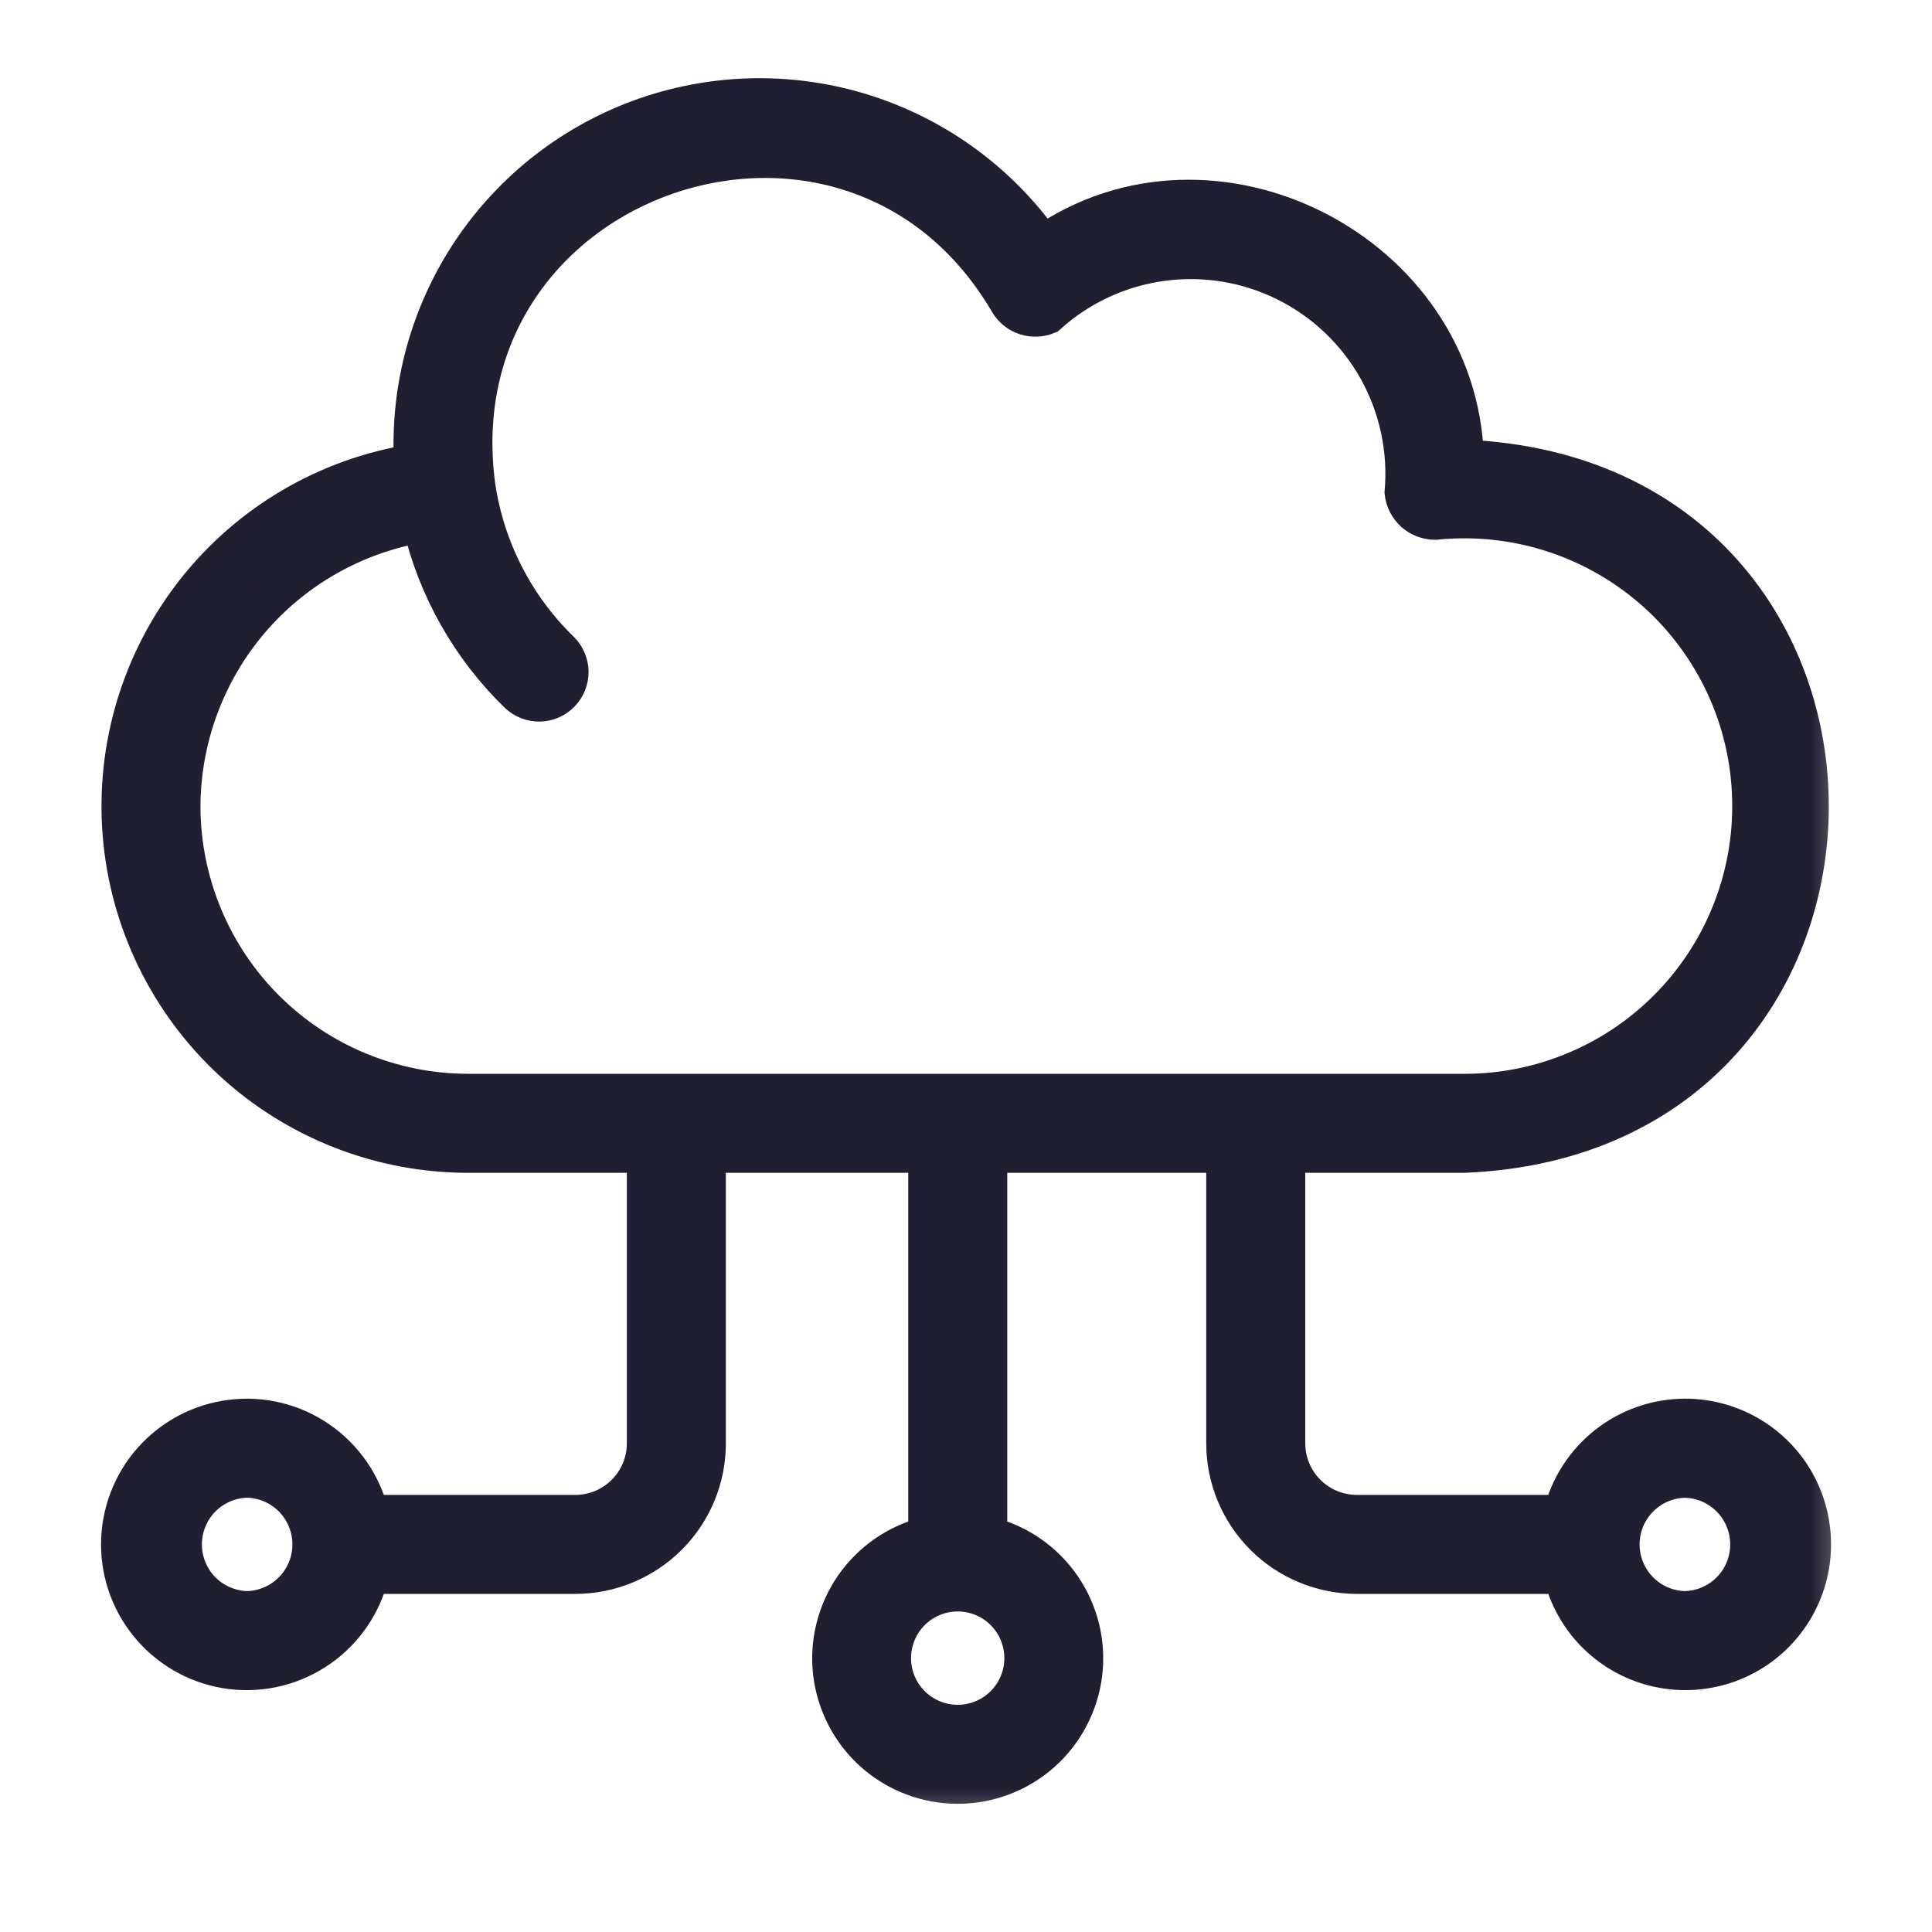
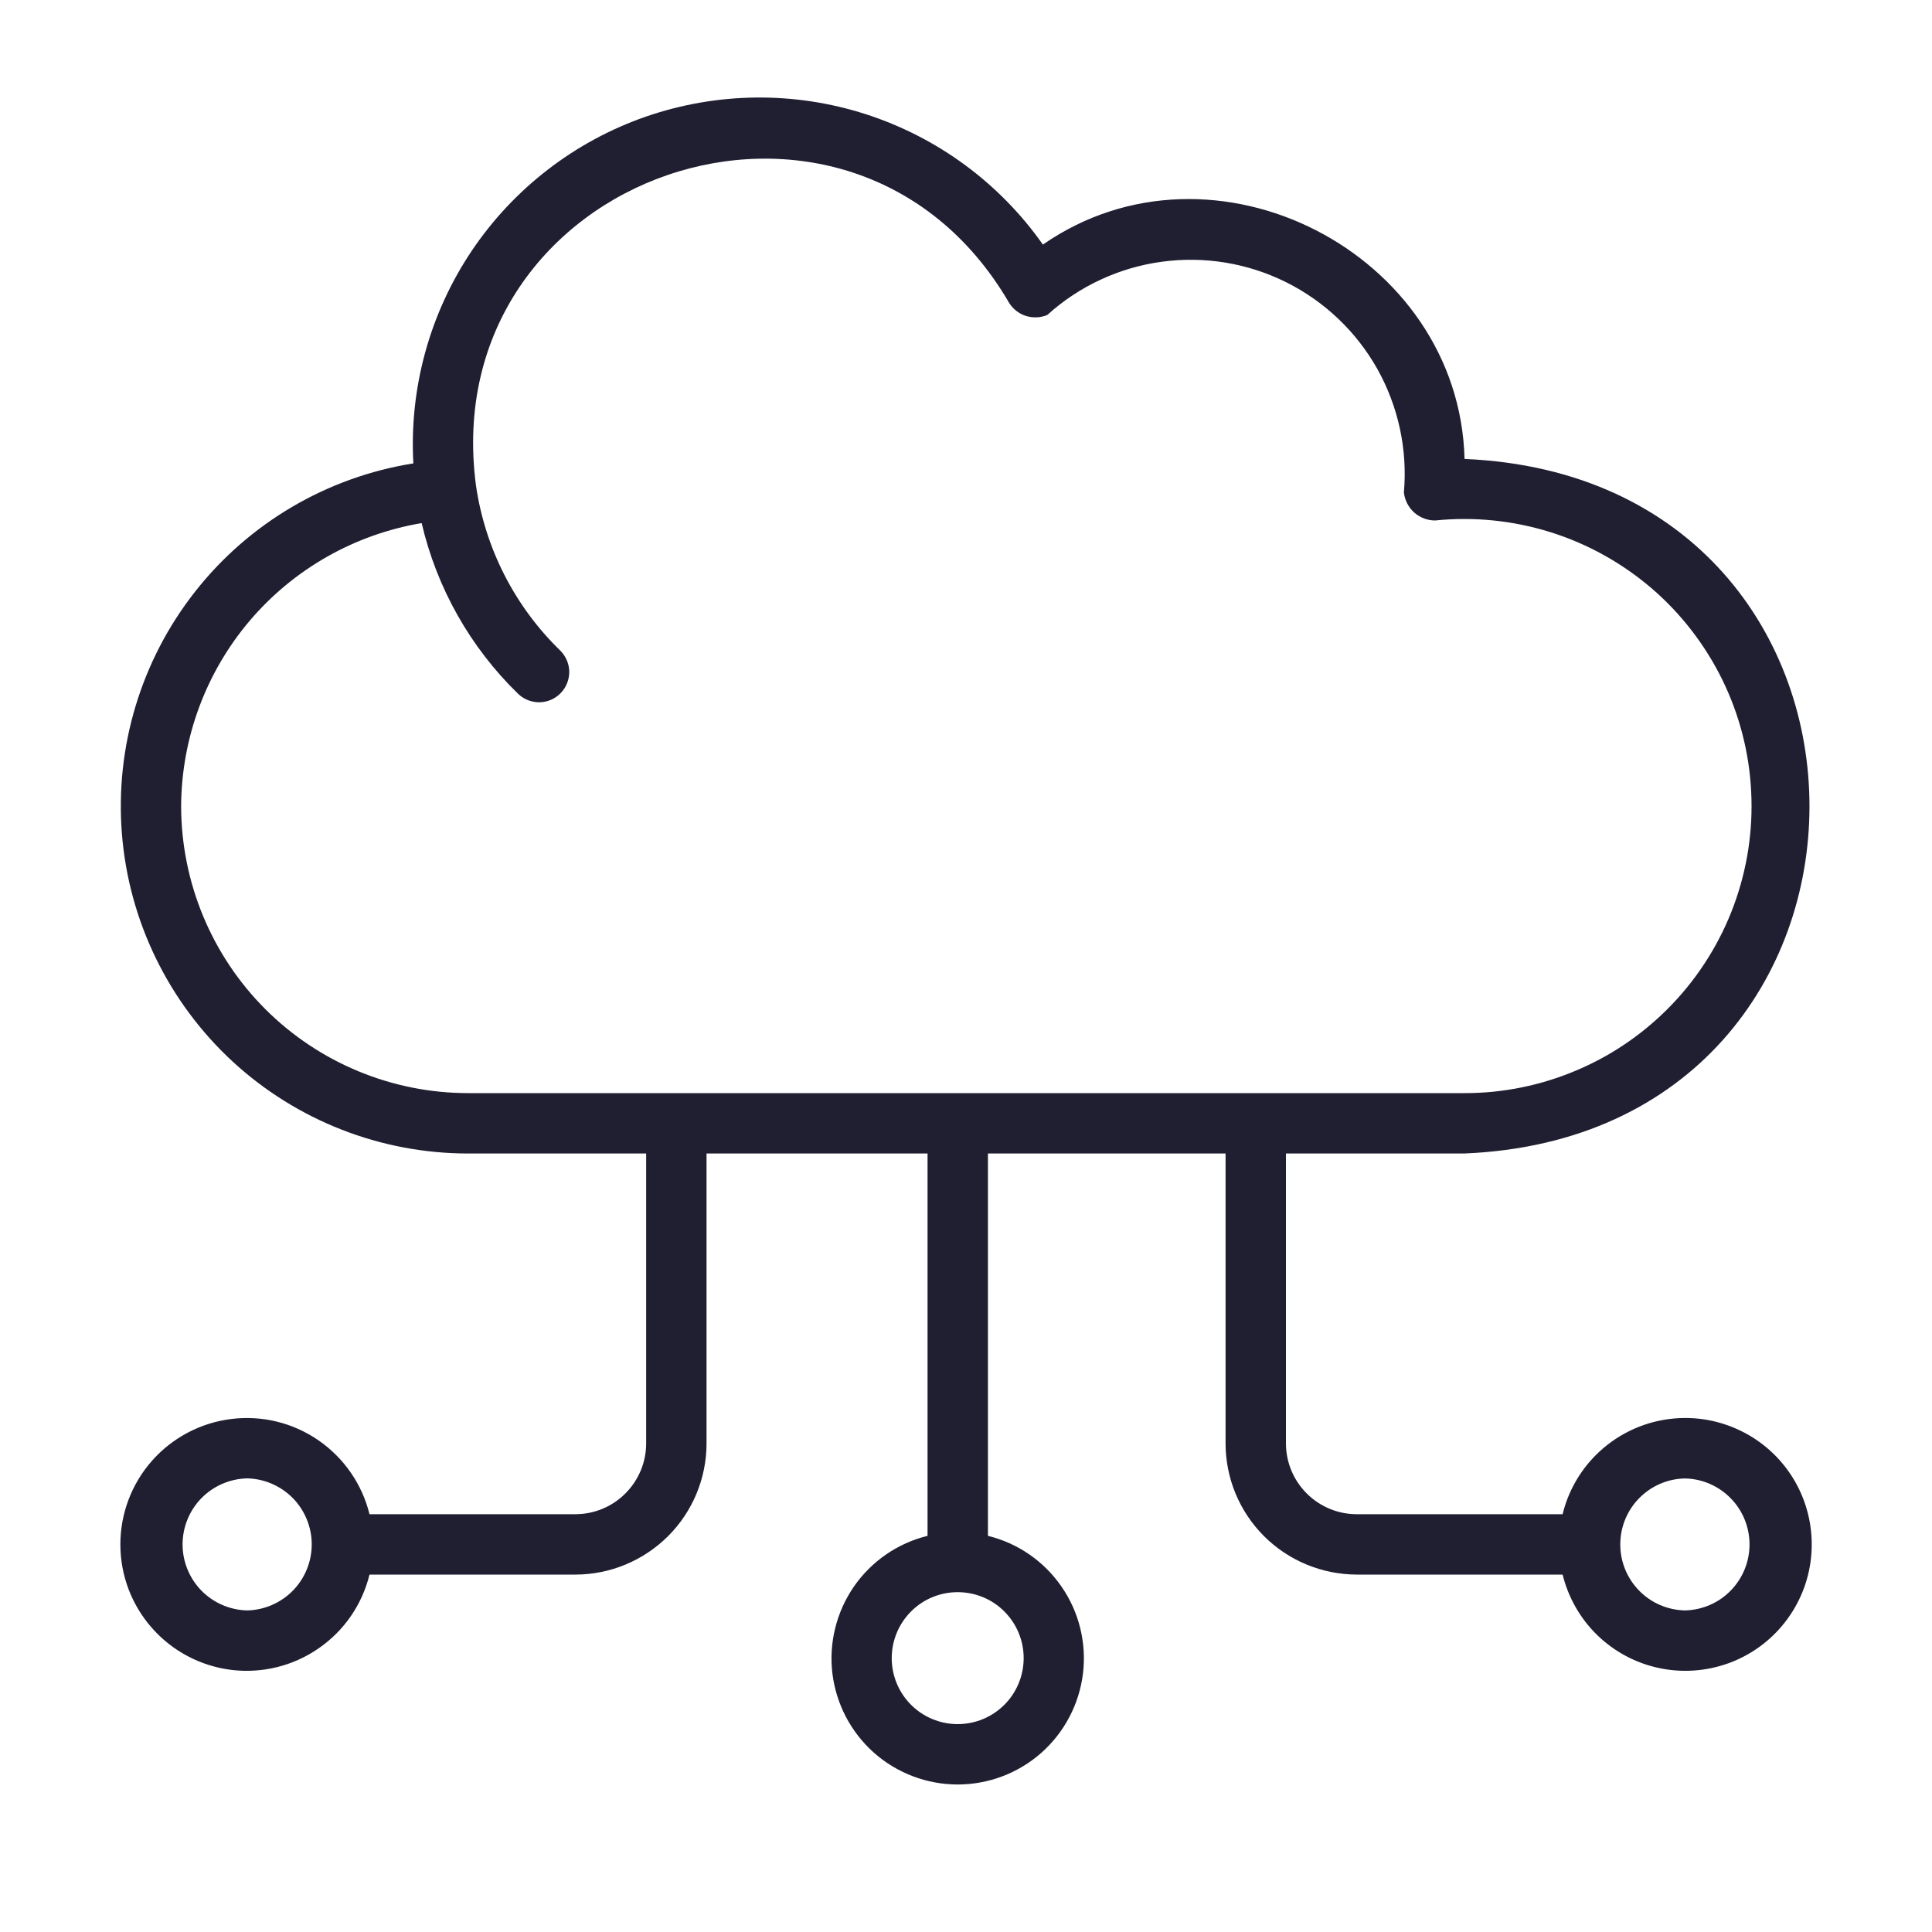
<svg xmlns="http://www.w3.org/2000/svg" width="20" height="20" viewBox="0 0 20 20" fill="none">
  <mask id="path-1-outside-1_318_46" maskUnits="userSpaceOnUse" x="0.246" y="0.01" width="19" height="19" fill="black">
-     <rect fill="white" x="0.246" y="0.01" width="19" height="19" />
-     <path d="M17.442 14.679C17.15 14.68 16.867 14.778 16.637 14.959C16.408 15.139 16.245 15.391 16.176 15.675H14.045C13.85 15.675 13.664 15.597 13.527 15.46C13.389 15.322 13.312 15.136 13.312 14.941V11.941H15.157C19.92 11.746 19.925 4.954 15.161 4.751C15.106 2.618 12.562 1.307 10.796 2.532C10.348 1.895 9.704 1.421 8.962 1.182C8.22 0.943 7.42 0.953 6.684 1.208C5.948 1.464 5.315 1.953 4.881 2.6C4.447 3.248 4.236 4.019 4.279 4.797C3.386 4.939 2.579 5.413 2.02 6.124C1.461 6.835 1.19 7.73 1.262 8.632C1.334 9.533 1.743 10.374 2.407 10.988C3.072 11.601 3.943 11.941 4.847 11.941H6.689V14.942C6.689 15.136 6.612 15.322 6.474 15.46C6.337 15.598 6.15 15.675 5.956 15.675H3.825C3.749 15.365 3.561 15.093 3.298 14.911C3.035 14.729 2.715 14.65 2.397 14.689C2.08 14.727 1.787 14.881 1.575 15.12C1.363 15.359 1.246 15.668 1.246 15.988C1.246 16.308 1.363 16.616 1.575 16.855C1.787 17.095 2.08 17.248 2.397 17.287C2.715 17.325 3.035 17.246 3.298 17.064C3.561 16.883 3.749 16.611 3.825 16.3H5.956C6.316 16.3 6.661 16.156 6.916 15.902C7.171 15.647 7.314 15.302 7.314 14.942V11.941H9.602V15.899C9.292 15.975 9.021 16.162 8.839 16.425C8.658 16.688 8.579 17.008 8.617 17.324C8.656 17.641 8.809 17.933 9.048 18.145C9.287 18.356 9.595 18.473 9.914 18.473C10.233 18.473 10.541 18.356 10.78 18.145C11.019 17.933 11.172 17.641 11.211 17.324C11.249 17.008 11.171 16.688 10.989 16.425C10.808 16.162 10.537 15.975 10.227 15.899V11.941H12.687V14.941C12.687 15.302 12.83 15.647 13.085 15.902C13.339 16.156 13.685 16.299 14.045 16.3H16.176C16.235 16.538 16.359 16.756 16.535 16.927C16.712 17.098 16.932 17.216 17.172 17.267C17.413 17.319 17.662 17.301 17.893 17.218C18.124 17.134 18.327 16.987 18.478 16.793C18.629 16.6 18.723 16.367 18.748 16.123C18.773 15.879 18.73 15.633 18.622 15.412C18.514 15.191 18.346 15.006 18.137 14.876C17.928 14.747 17.688 14.678 17.442 14.679ZM2.559 16.671C2.38 16.667 2.21 16.593 2.085 16.466C1.96 16.338 1.89 16.166 1.89 15.988C1.89 15.809 1.96 15.637 2.085 15.509C2.21 15.382 2.38 15.308 2.559 15.304C2.737 15.308 2.907 15.382 3.032 15.509C3.157 15.637 3.227 15.809 3.227 15.988C3.227 16.166 3.157 16.338 3.032 16.466C2.907 16.593 2.737 16.667 2.559 16.671ZM10.597 17.165C10.597 17.346 10.525 17.52 10.397 17.648C10.269 17.776 10.095 17.848 9.914 17.848C9.733 17.848 9.559 17.776 9.431 17.648C9.303 17.52 9.231 17.346 9.231 17.165C9.231 16.983 9.303 16.81 9.431 16.682C9.559 16.553 9.733 16.482 9.914 16.482C10.095 16.482 10.269 16.553 10.397 16.682C10.525 16.81 10.597 16.983 10.597 17.165ZM1.875 8.348C1.878 7.644 2.129 6.964 2.584 6.427C3.04 5.89 3.671 5.532 4.365 5.415C4.522 6.088 4.869 6.702 5.364 7.183C5.424 7.24 5.504 7.271 5.586 7.27C5.669 7.268 5.747 7.234 5.804 7.175C5.862 7.116 5.893 7.036 5.893 6.954C5.892 6.872 5.858 6.793 5.8 6.735C5.328 6.277 5.021 5.675 4.927 5.024C4.502 1.793 8.804 0.319 10.445 3.133C10.485 3.198 10.547 3.247 10.619 3.27C10.692 3.293 10.77 3.29 10.841 3.261C11.171 2.962 11.584 2.77 12.024 2.71C12.466 2.649 12.915 2.723 13.313 2.921C13.711 3.119 14.041 3.433 14.259 3.821C14.476 4.21 14.572 4.655 14.533 5.098C14.542 5.178 14.58 5.251 14.639 5.305C14.699 5.358 14.776 5.388 14.856 5.388C15.257 5.347 15.662 5.388 16.047 5.508C16.432 5.628 16.788 5.826 17.095 6.088C17.401 6.35 17.65 6.673 17.828 7.034C18.006 7.396 18.108 7.791 18.128 8.193C18.149 8.596 18.087 8.999 17.947 9.377C17.807 9.755 17.591 10.101 17.313 10.393C17.035 10.685 16.701 10.918 16.33 11.076C15.96 11.235 15.56 11.317 15.157 11.316H4.847C4.06 11.316 3.304 11.003 2.747 10.447C2.19 9.89 1.877 9.135 1.875 8.348V8.348ZM17.442 16.671C17.263 16.667 17.093 16.594 16.968 16.466C16.843 16.338 16.773 16.167 16.773 15.988C16.773 15.809 16.843 15.637 16.968 15.51C17.093 15.382 17.263 15.308 17.442 15.305C17.621 15.308 17.791 15.382 17.916 15.51C18.041 15.637 18.111 15.809 18.111 15.988C18.111 16.167 18.041 16.338 17.916 16.466C17.791 16.594 17.621 16.667 17.442 16.671Z" />
-   </mask>
+     </mask>
  <path d="M17.442 14.679C17.15 14.68 16.867 14.778 16.637 14.959C16.408 15.139 16.245 15.391 16.176 15.675H14.045C13.85 15.675 13.664 15.597 13.527 15.46C13.389 15.322 13.312 15.136 13.312 14.941V11.941H15.157C19.92 11.746 19.925 4.954 15.161 4.751C15.106 2.618 12.562 1.307 10.796 2.532C10.348 1.895 9.704 1.421 8.962 1.182C8.22 0.943 7.42 0.953 6.684 1.208C5.948 1.464 5.315 1.953 4.881 2.6C4.447 3.248 4.236 4.019 4.279 4.797C3.386 4.939 2.579 5.413 2.02 6.124C1.461 6.835 1.19 7.73 1.262 8.632C1.334 9.533 1.743 10.374 2.407 10.988C3.072 11.601 3.943 11.941 4.847 11.941H6.689V14.942C6.689 15.136 6.612 15.322 6.474 15.46C6.337 15.598 6.15 15.675 5.956 15.675H3.825C3.749 15.365 3.561 15.093 3.298 14.911C3.035 14.729 2.715 14.65 2.397 14.689C2.08 14.727 1.787 14.881 1.575 15.12C1.363 15.359 1.246 15.668 1.246 15.988C1.246 16.308 1.363 16.616 1.575 16.855C1.787 17.095 2.08 17.248 2.397 17.287C2.715 17.325 3.035 17.246 3.298 17.064C3.561 16.883 3.749 16.611 3.825 16.3H5.956C6.316 16.3 6.661 16.156 6.916 15.902C7.171 15.647 7.314 15.302 7.314 14.942V11.941H9.602V15.899C9.292 15.975 9.021 16.162 8.839 16.425C8.658 16.688 8.579 17.008 8.617 17.324C8.656 17.641 8.809 17.933 9.048 18.145C9.287 18.356 9.595 18.473 9.914 18.473C10.233 18.473 10.541 18.356 10.78 18.145C11.019 17.933 11.172 17.641 11.211 17.324C11.249 17.008 11.171 16.688 10.989 16.425C10.808 16.162 10.537 15.975 10.227 15.899V11.941H12.687V14.941C12.687 15.302 12.83 15.647 13.085 15.902C13.339 16.156 13.685 16.299 14.045 16.3H16.176C16.235 16.538 16.359 16.756 16.535 16.927C16.712 17.098 16.932 17.216 17.172 17.267C17.413 17.319 17.662 17.301 17.893 17.218C18.124 17.134 18.327 16.987 18.478 16.793C18.629 16.6 18.723 16.367 18.748 16.123C18.773 15.879 18.73 15.633 18.622 15.412C18.514 15.191 18.346 15.006 18.137 14.876C17.928 14.747 17.688 14.678 17.442 14.679ZM2.559 16.671C2.38 16.667 2.21 16.593 2.085 16.466C1.96 16.338 1.89 16.166 1.89 15.988C1.89 15.809 1.96 15.637 2.085 15.509C2.21 15.382 2.38 15.308 2.559 15.304C2.737 15.308 2.907 15.382 3.032 15.509C3.157 15.637 3.227 15.809 3.227 15.988C3.227 16.166 3.157 16.338 3.032 16.466C2.907 16.593 2.737 16.667 2.559 16.671ZM10.597 17.165C10.597 17.346 10.525 17.52 10.397 17.648C10.269 17.776 10.095 17.848 9.914 17.848C9.733 17.848 9.559 17.776 9.431 17.648C9.303 17.52 9.231 17.346 9.231 17.165C9.231 16.983 9.303 16.81 9.431 16.682C9.559 16.553 9.733 16.482 9.914 16.482C10.095 16.482 10.269 16.553 10.397 16.682C10.525 16.81 10.597 16.983 10.597 17.165ZM1.875 8.348C1.878 7.644 2.129 6.964 2.584 6.427C3.04 5.89 3.671 5.532 4.365 5.415C4.522 6.088 4.869 6.702 5.364 7.183C5.424 7.24 5.504 7.271 5.586 7.27C5.669 7.268 5.747 7.234 5.804 7.175C5.862 7.116 5.893 7.036 5.893 6.954C5.892 6.872 5.858 6.793 5.8 6.735C5.328 6.277 5.021 5.675 4.927 5.024C4.502 1.793 8.804 0.319 10.445 3.133C10.485 3.198 10.547 3.247 10.619 3.27C10.692 3.293 10.77 3.29 10.841 3.261C11.171 2.962 11.584 2.77 12.024 2.71C12.466 2.649 12.915 2.723 13.313 2.921C13.711 3.119 14.041 3.433 14.259 3.821C14.476 4.21 14.572 4.655 14.533 5.098C14.542 5.178 14.58 5.251 14.639 5.305C14.699 5.358 14.776 5.388 14.856 5.388C15.257 5.347 15.662 5.388 16.047 5.508C16.432 5.628 16.788 5.826 17.095 6.088C17.401 6.35 17.65 6.673 17.828 7.034C18.006 7.396 18.108 7.791 18.128 8.193C18.149 8.596 18.087 8.999 17.947 9.377C17.807 9.755 17.591 10.101 17.313 10.393C17.035 10.685 16.701 10.918 16.33 11.076C15.96 11.235 15.56 11.317 15.157 11.316H4.847C4.06 11.316 3.304 11.003 2.747 10.447C2.19 9.89 1.877 9.135 1.875 8.348V8.348ZM17.442 16.671C17.263 16.667 17.093 16.594 16.968 16.466C16.843 16.338 16.773 16.167 16.773 15.988C16.773 15.809 16.843 15.637 16.968 15.51C17.093 15.382 17.263 15.308 17.442 15.305C17.621 15.308 17.791 15.382 17.916 15.51C18.041 15.637 18.111 15.809 18.111 15.988C18.111 16.167 18.041 16.338 17.916 16.466C17.791 16.594 17.621 16.667 17.442 16.671Z" fill="#201E31" />
-   <path d="M17.442 14.679C17.15 14.68 16.867 14.778 16.637 14.959C16.408 15.139 16.245 15.391 16.176 15.675H14.045C13.85 15.675 13.664 15.597 13.527 15.46C13.389 15.322 13.312 15.136 13.312 14.941V11.941H15.157C19.92 11.746 19.925 4.954 15.161 4.751C15.106 2.618 12.562 1.307 10.796 2.532C10.348 1.895 9.704 1.421 8.962 1.182C8.22 0.943 7.42 0.953 6.684 1.208C5.948 1.464 5.315 1.953 4.881 2.6C4.447 3.248 4.236 4.019 4.279 4.797C3.386 4.939 2.579 5.413 2.02 6.124C1.461 6.835 1.19 7.73 1.262 8.632C1.334 9.533 1.743 10.374 2.407 10.988C3.072 11.601 3.943 11.941 4.847 11.941H6.689V14.942C6.689 15.136 6.612 15.322 6.474 15.46C6.337 15.598 6.15 15.675 5.956 15.675H3.825C3.749 15.365 3.561 15.093 3.298 14.911C3.035 14.729 2.715 14.65 2.397 14.689C2.08 14.727 1.787 14.881 1.575 15.12C1.363 15.359 1.246 15.668 1.246 15.988C1.246 16.308 1.363 16.616 1.575 16.855C1.787 17.095 2.08 17.248 2.397 17.287C2.715 17.325 3.035 17.246 3.298 17.064C3.561 16.883 3.749 16.611 3.825 16.3H5.956C6.316 16.3 6.661 16.156 6.916 15.902C7.171 15.647 7.314 15.302 7.314 14.942V11.941H9.602V15.899C9.292 15.975 9.021 16.162 8.839 16.425C8.658 16.688 8.579 17.008 8.617 17.324C8.656 17.641 8.809 17.933 9.048 18.145C9.287 18.356 9.595 18.473 9.914 18.473C10.233 18.473 10.541 18.356 10.78 18.145C11.019 17.933 11.172 17.641 11.211 17.324C11.249 17.008 11.171 16.688 10.989 16.425C10.808 16.162 10.537 15.975 10.227 15.899V11.941H12.687V14.941C12.687 15.302 12.83 15.647 13.085 15.902C13.339 16.156 13.685 16.299 14.045 16.3H16.176C16.235 16.538 16.359 16.756 16.535 16.927C16.712 17.098 16.932 17.216 17.172 17.267C17.413 17.319 17.662 17.301 17.893 17.218C18.124 17.134 18.327 16.987 18.478 16.793C18.629 16.6 18.723 16.367 18.748 16.123C18.773 15.879 18.73 15.633 18.622 15.412C18.514 15.191 18.346 15.006 18.137 14.876C17.928 14.747 17.688 14.678 17.442 14.679ZM2.559 16.671C2.38 16.667 2.21 16.593 2.085 16.466C1.96 16.338 1.89 16.166 1.89 15.988C1.89 15.809 1.96 15.637 2.085 15.509C2.21 15.382 2.38 15.308 2.559 15.304C2.737 15.308 2.907 15.382 3.032 15.509C3.157 15.637 3.227 15.809 3.227 15.988C3.227 16.166 3.157 16.338 3.032 16.466C2.907 16.593 2.737 16.667 2.559 16.671ZM10.597 17.165C10.597 17.346 10.525 17.52 10.397 17.648C10.269 17.776 10.095 17.848 9.914 17.848C9.733 17.848 9.559 17.776 9.431 17.648C9.303 17.52 9.231 17.346 9.231 17.165C9.231 16.983 9.303 16.81 9.431 16.682C9.559 16.553 9.733 16.482 9.914 16.482C10.095 16.482 10.269 16.553 10.397 16.682C10.525 16.81 10.597 16.983 10.597 17.165ZM1.875 8.348C1.878 7.644 2.129 6.964 2.584 6.427C3.04 5.89 3.671 5.532 4.365 5.415C4.522 6.088 4.869 6.702 5.364 7.183C5.424 7.24 5.504 7.271 5.586 7.27C5.669 7.268 5.747 7.234 5.804 7.175C5.862 7.116 5.893 7.036 5.893 6.954C5.892 6.872 5.858 6.793 5.8 6.735C5.328 6.277 5.021 5.675 4.927 5.024C4.502 1.793 8.804 0.319 10.445 3.133C10.485 3.198 10.547 3.247 10.619 3.27C10.692 3.293 10.77 3.29 10.841 3.261C11.171 2.962 11.584 2.77 12.024 2.71C12.466 2.649 12.915 2.723 13.313 2.921C13.711 3.119 14.041 3.433 14.259 3.821C14.476 4.21 14.572 4.655 14.533 5.098C14.542 5.178 14.58 5.251 14.639 5.305C14.699 5.358 14.776 5.388 14.856 5.388C15.257 5.347 15.662 5.388 16.047 5.508C16.432 5.628 16.788 5.826 17.095 6.088C17.401 6.35 17.65 6.673 17.828 7.034C18.006 7.396 18.108 7.791 18.128 8.193C18.149 8.596 18.087 8.999 17.947 9.377C17.807 9.755 17.591 10.101 17.313 10.393C17.035 10.685 16.701 10.918 16.33 11.076C15.96 11.235 15.56 11.317 15.157 11.316H4.847C4.06 11.316 3.304 11.003 2.747 10.447C2.19 9.89 1.877 9.135 1.875 8.348V8.348ZM17.442 16.671C17.263 16.667 17.093 16.594 16.968 16.466C16.843 16.338 16.773 16.167 16.773 15.988C16.773 15.809 16.843 15.637 16.968 15.51C17.093 15.382 17.263 15.308 17.442 15.305C17.621 15.308 17.791 15.382 17.916 15.51C18.041 15.637 18.111 15.809 18.111 15.988C18.111 16.167 18.041 16.338 17.916 16.466C17.791 16.594 17.621 16.667 17.442 16.671Z" stroke="#201E31" stroke-width="0.4" mask="url(#path-1-outside-1_318_46)" />
</svg>